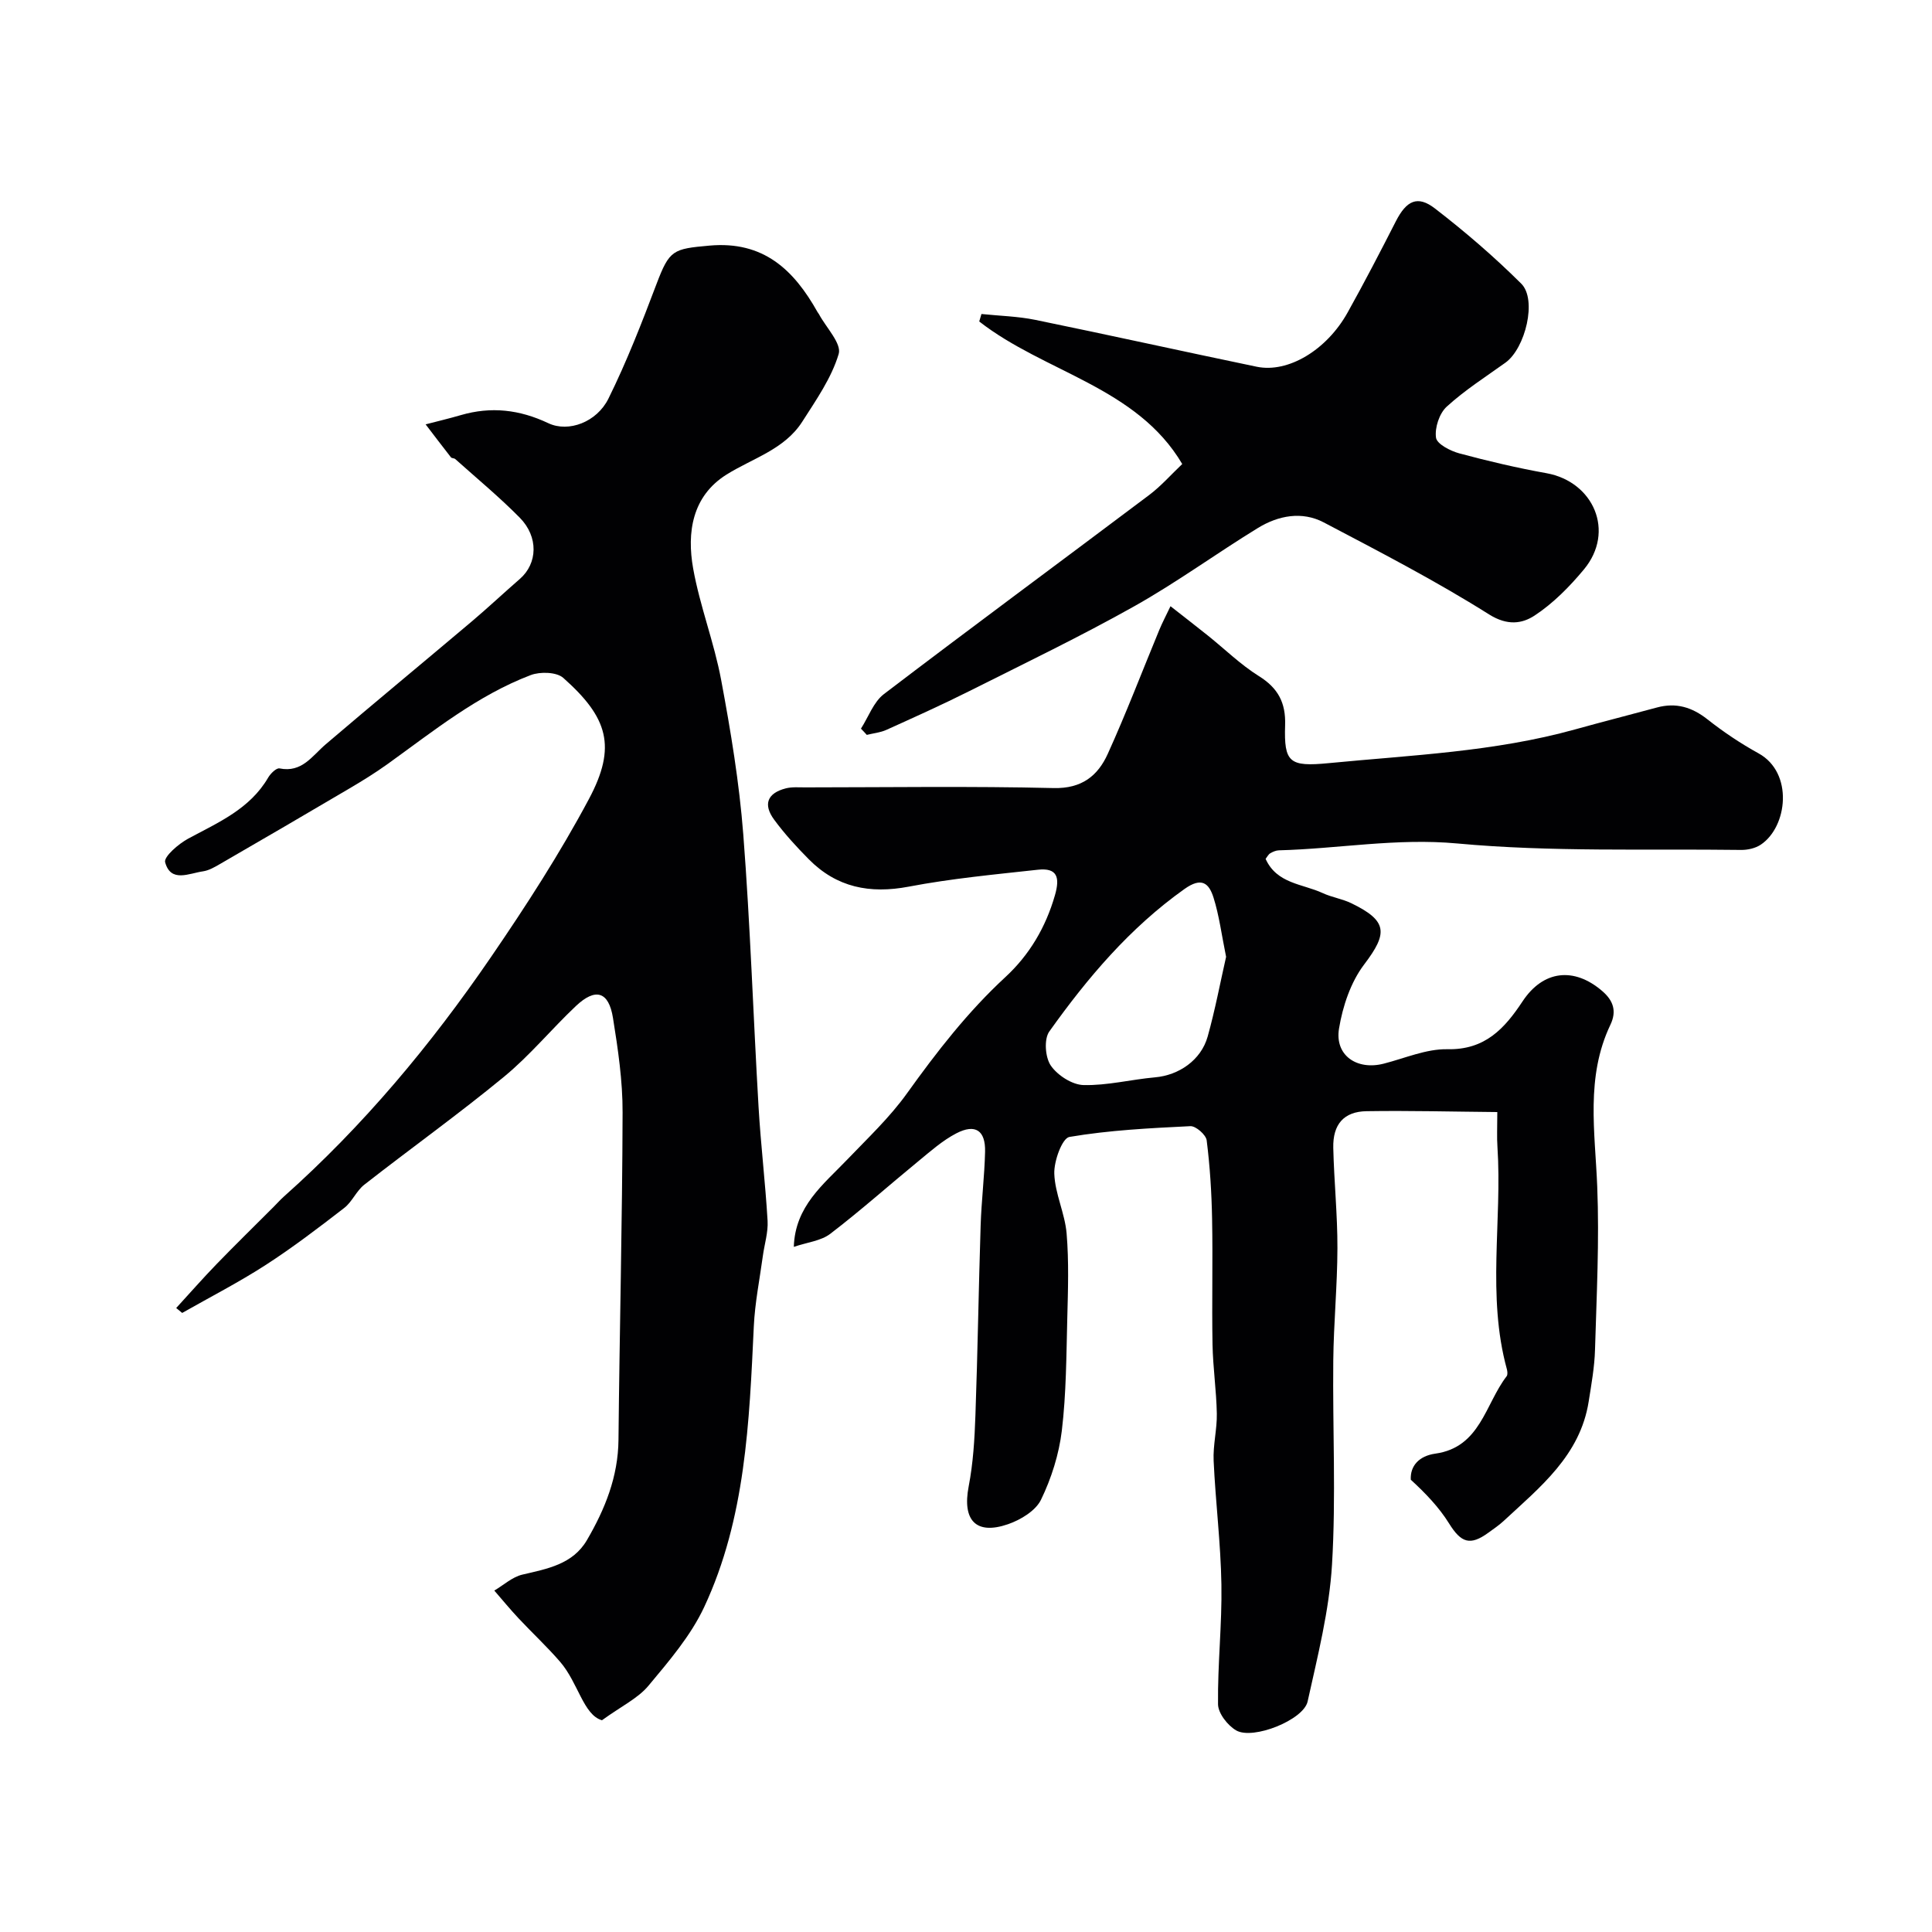
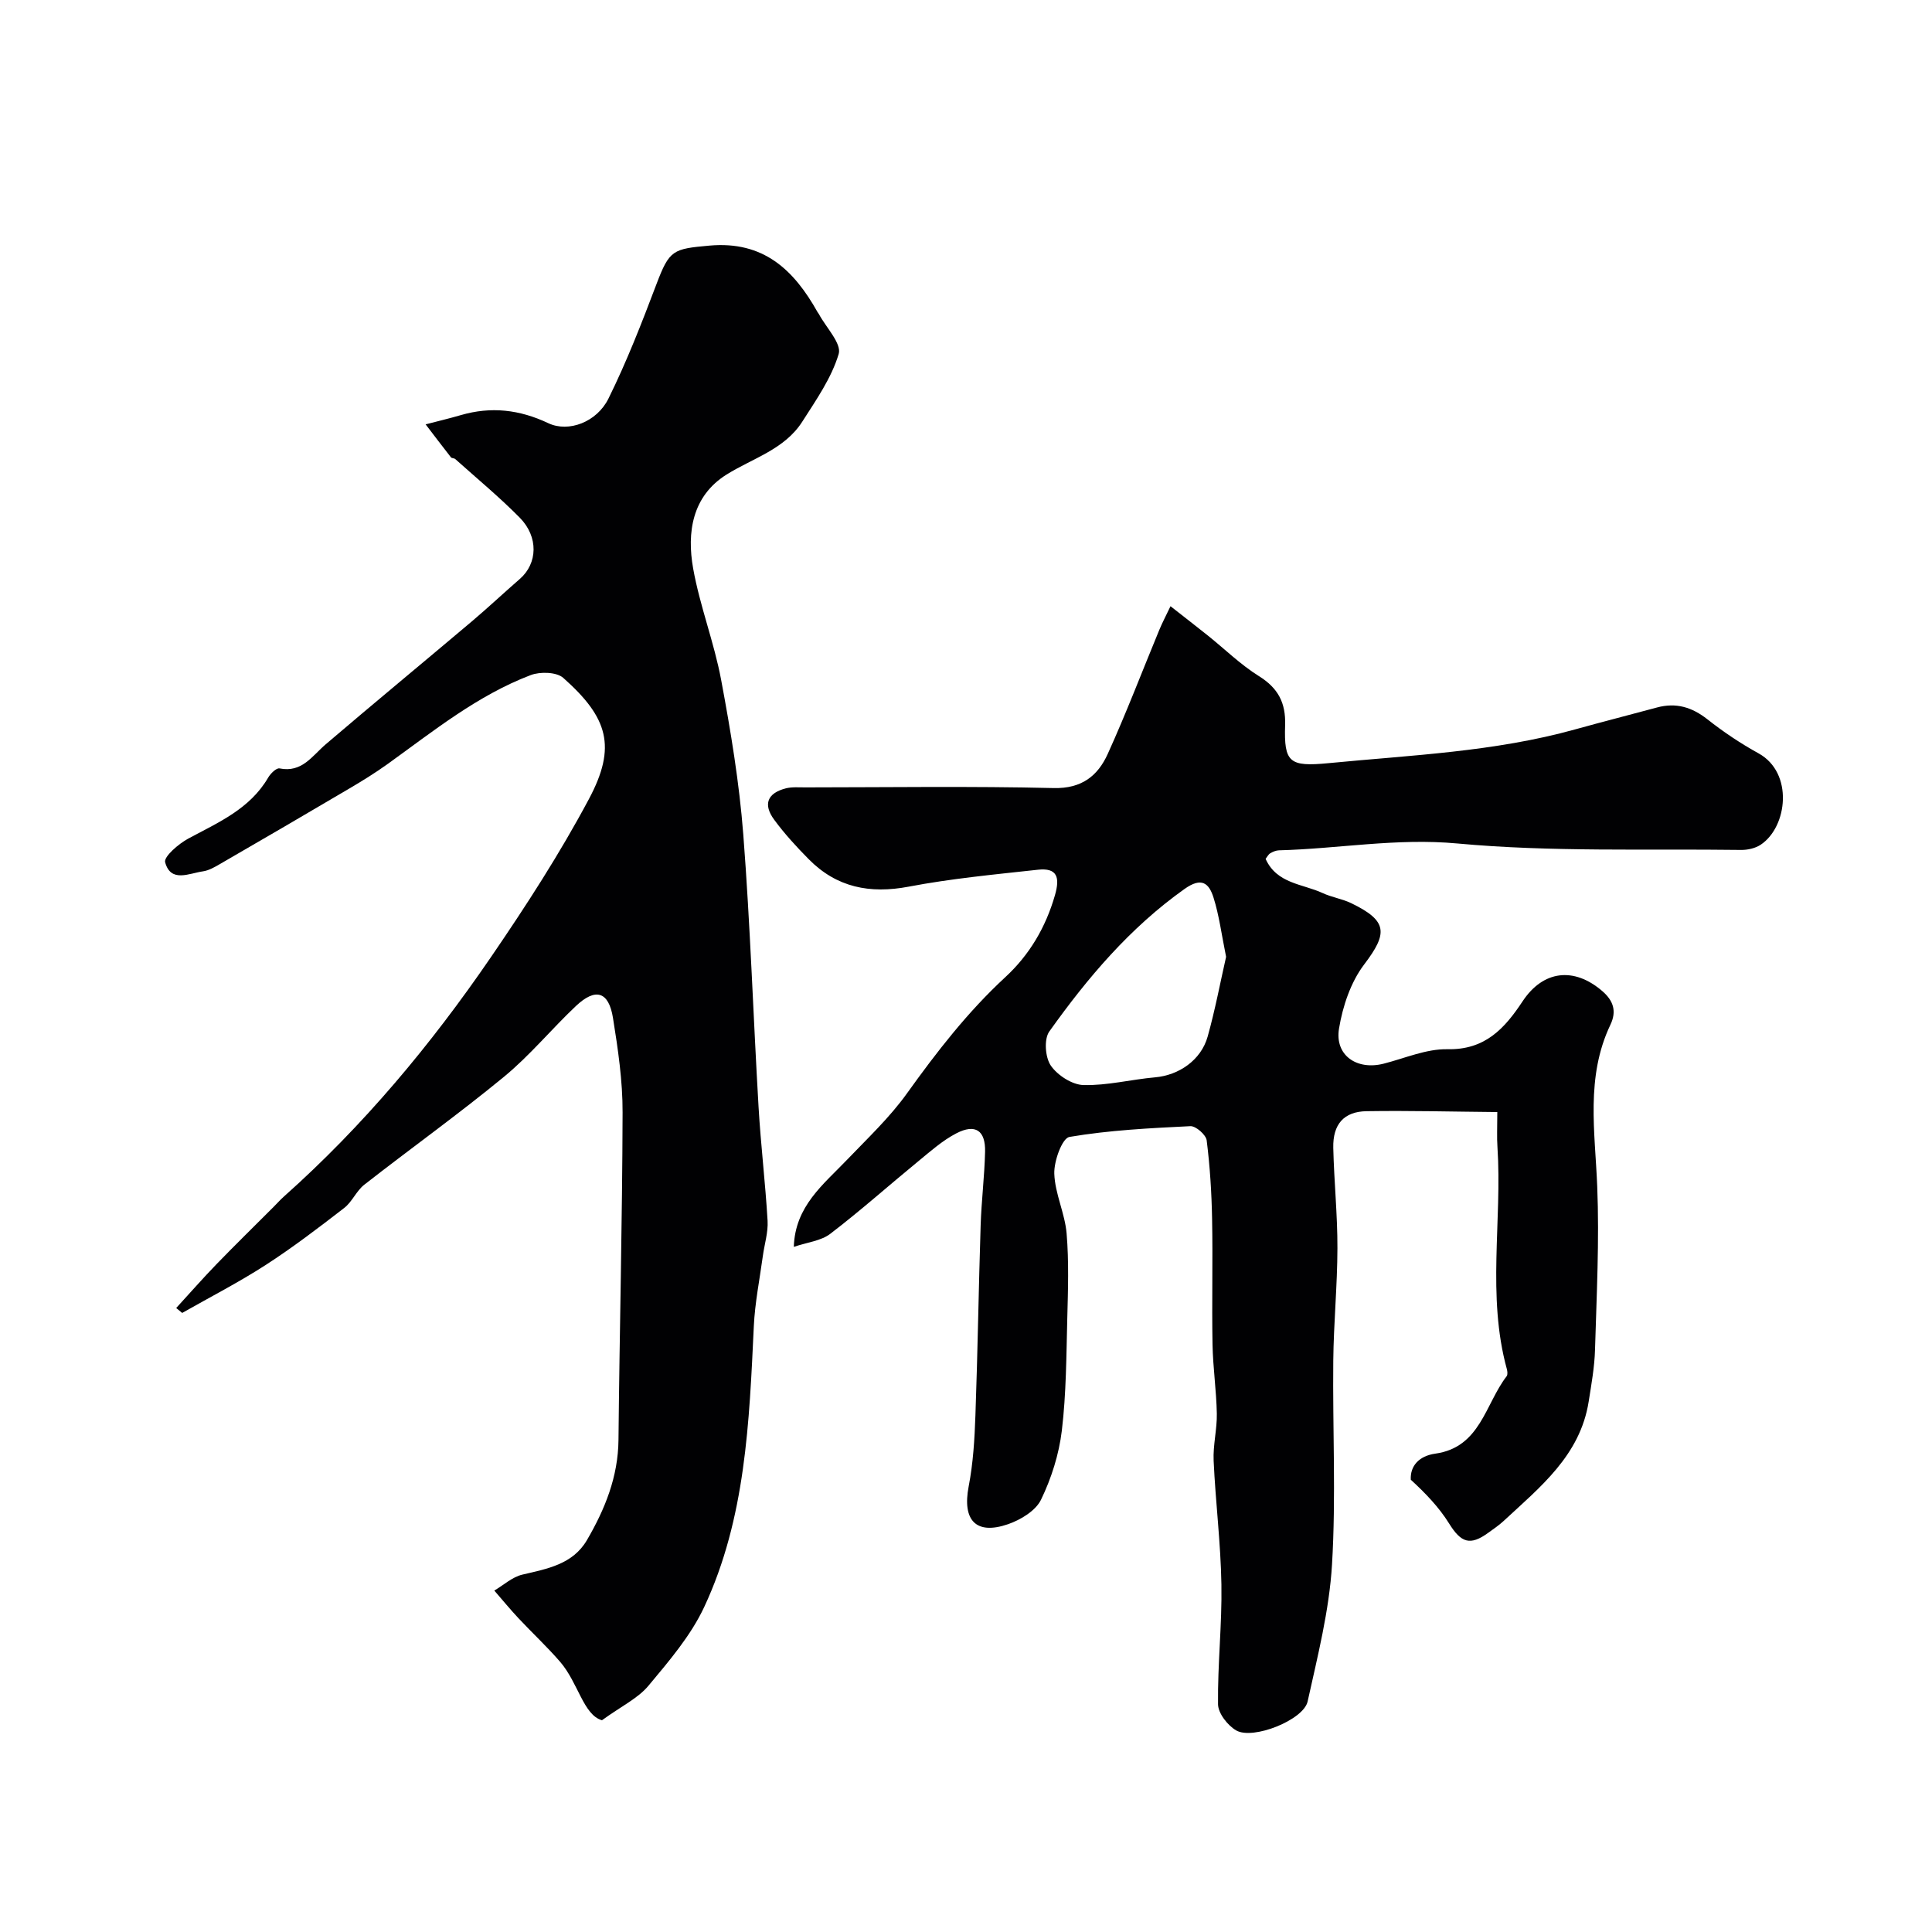
<svg xmlns="http://www.w3.org/2000/svg" enable-background="new 0 0 400 400" viewBox="0 0 400 400">
  <g fill="#010103">
    <path d="m310 230.24c-9.26-.08-18.16-.32-27.06-.18-4.71.07-7.01 2.72-6.9 7.59.16 6.93.88 13.85.86 20.78-.02 7.76-.78 15.52-.86 23.28-.15 14.07.58 28.18-.26 42.2-.57 9.53-2.98 18.98-5.05 28.36-.84 3.83-11.29 8-14.78 6-1.77-1.02-3.75-3.55-3.77-5.42-.1-8.26.84-16.54.7-24.79-.14-8.55-1.22-17.08-1.61-25.63-.15-3.23.72-6.51.66-9.75-.09-4.77-.8-9.54-.89-14.31-.16-8.66.08-17.33-.09-25.99-.1-5.44-.44-10.89-1.12-16.28-.14-1.15-2.25-3-3.38-2.94-8.38.41-16.8.83-25.04 2.23-1.5.26-3.22 5-3.13 7.61.14 4.14 2.2 8.2 2.55 12.37.49 5.82.29 11.71.14 17.56-.2 7.77-.21 15.58-1.13 23.28-.59 4.89-2.16 9.86-4.31 14.29-1.11 2.29-4.22 4.17-6.83 5.07-6.67 2.3-9.49-.84-8.15-7.81.93-4.82 1.23-9.8 1.4-14.72.47-13.09.66-26.2 1.08-39.29.16-5.11.8-10.2.92-15.3.1-4.4-2.01-5.84-5.94-3.81-2.86 1.48-5.36 3.71-7.88 5.78-6.09 4.99-11.97 10.24-18.22 15.02-1.93 1.48-4.77 1.76-7.56 2.71.26-8.42 6.11-12.9 11-18.01 4.28-4.47 8.85-8.77 12.43-13.77 6.16-8.59 12.57-16.87 20.37-24.07 5-4.62 8.36-10.32 10.27-16.97 1.05-3.66.5-5.71-3.55-5.26-8.93.98-17.91 1.82-26.72 3.5-8.07 1.53-14.93.17-20.71-5.68-2.54-2.57-5.01-5.26-7.15-8.17-2.36-3.2-1.41-5.52 2.41-6.5 1.26-.32 2.64-.2 3.97-.2 17.16-.01 34.33-.27 51.48.14 5.83.14 9.15-2.55 11.2-7.08 3.83-8.44 7.13-17.12 10.68-25.69.61-1.47 1.36-2.89 2.31-4.88 2.87 2.25 5.31 4.14 7.73 6.07 3.52 2.82 6.78 6.03 10.57 8.4 3.98 2.48 5.58 5.52 5.43 10.15-.25 7.75.87 8.66 9.02 7.87 17.09-1.66 34.31-2.34 51-6.98 5.64-1.57 11.31-3.01 16.96-4.54 3.95-1.07 7.25-.08 10.47 2.46 3.32 2.62 6.88 5 10.58 7.04 7.26 4.01 6 15.19.45 18.9-1.12.75-2.73 1.11-4.1 1.09-19.6-.26-39.29.46-58.75-1.34-12.58-1.16-24.62 1.1-36.92 1.42-.61.02-1.26.3-1.8.62-.38.23-.61.72-.95 1.15 2.32 5.17 7.67 5.16 11.81 7.08 1.89.88 4.05 1.19 5.93 2.1 7.55 3.66 7.6 6.19 2.66 12.69-2.78 3.66-4.44 8.64-5.2 13.26-.92 5.56 3.7 8.69 9.25 7.27 4.39-1.12 8.82-3.08 13.2-2.99 7.78.16 11.82-4.27 15.55-9.91 4.26-6.44 10.64-7.17 16.49-2.14 2.32 1.99 3.04 4.18 1.69 7-5.15 10.82-3.17 22.14-2.72 33.47.45 11.25-.13 22.54-.46 33.8-.1 3.58-.75 7.16-1.31 10.72-1.76 11.17-10.06 17.72-17.64 24.76-.95.88-2.05 1.61-3.1 2.38-3.82 2.79-5.68 2.11-8.17-1.9-2.08-3.35-4.88-6.26-7.92-9.05-.16-2.86 1.72-4.93 5.08-5.4 9.33-1.31 10.31-10.25 14.76-16.02.25-.32.17-1.01.05-1.47-4.17-15.19-.95-30.7-1.95-46.02-.14-1.97-.03-3.95-.03-7.21zm-56.15-32.14c-.95-4.67-1.44-8.57-2.6-12.25-.94-2.99-2.46-4.33-6.02-1.79-11.3 8.03-20.07 18.39-27.99 29.51-1.12 1.58-.85 5.35.32 7.05 1.38 2.01 4.41 3.97 6.77 4.03 4.92.12 9.86-1.16 14.82-1.6 4.9-.43 9.5-3.53 10.88-8.43 1.57-5.61 2.64-11.35 3.82-16.52z" />
-     <path d="m36.48 270.81c2.79-3.04 5.51-6.15 8.39-9.12 3.87-4 7.86-7.89 11.79-11.83.71-.71 1.37-1.46 2.12-2.13 16.46-14.66 30.42-31.39 42.88-49.59 7.27-10.62 14.25-21.42 20.27-32.71 5.79-10.85 3.94-16.87-5.31-25.08-1.38-1.23-4.79-1.32-6.74-.58-11.01 4.19-20.12 11.57-29.57 18.37-2.64 1.9-5.42 3.61-8.23 5.26-8.82 5.21-17.68 10.36-26.54 15.49-1.1.64-2.29 1.33-3.51 1.51-2.89.41-6.67 2.42-7.84-1.88-.31-1.15 2.79-3.83 4.81-4.91 6.21-3.34 12.74-6.12 16.53-12.63.49-.84 1.7-2.02 2.34-1.89 4.66.94 6.74-2.58 9.59-5.01 9.99-8.53 20.12-16.89 30.16-25.37 3.4-2.87 6.65-5.93 10.01-8.85 3.67-3.19 3.91-8.69-.02-12.68-4.22-4.28-8.87-8.12-13.36-12.14-.23-.2-.72-.14-.89-.36-1.77-2.26-3.5-4.54-5.24-6.82 2.42-.63 4.87-1.21 7.27-1.91 6.28-1.83 12.16-1.16 18.14 1.67 4.2 1.98 10.04-.25 12.43-5.07 3.8-7.68 6.92-15.71 9.96-23.74 2.69-7.1 3.42-7.28 10.97-7.96 11.18-1 17.47 5.02 22.37 13.76.08.14.2.27.28.41 1.49 2.79 4.75 6.11 4.1 8.27-1.49 4.98-4.67 9.52-7.53 14-3.69 5.78-10.28 7.57-15.73 10.99-7.08 4.46-8.2 11.96-6.87 19.42 1.39 7.79 4.35 15.3 5.8 23.09 1.98 10.58 3.75 21.26 4.58 31.98 1.45 18.77 2.06 37.6 3.16 56.39.46 7.87 1.41 15.72 1.87 23.59.14 2.4-.65 4.85-.98 7.28-.66 4.85-1.64 9.68-1.87 14.55-.94 19.84-1.69 39.76-10.27 58.13-2.78 5.95-7.29 11.2-11.55 16.31-2.17 2.6-5.56 4.2-9.62 7.14-3.83-1.09-4.92-7.74-8.63-12.06-2.73-3.17-5.82-6.03-8.68-9.09-1.72-1.84-3.33-3.8-4.98-5.7 1.93-1.14 3.72-2.81 5.8-3.3 5.17-1.21 10.45-2.13 13.38-7.15 3.73-6.39 6.46-13.11 6.53-20.77.22-22.6.79-45.19.85-67.79.02-6.52-.95-13.08-1.99-19.55-.88-5.49-3.61-6.3-7.68-2.46-5.06 4.78-9.53 10.24-14.89 14.65-9.4 7.74-19.33 14.84-28.93 22.35-1.63 1.28-2.5 3.53-4.14 4.8-5.29 4.09-10.62 8.16-16.23 11.79-5.59 3.61-11.53 6.66-17.32 9.95-.41-.32-.83-.67-1.24-1.02z" />
-     <path d="m178.25 150.86c1.56-2.43 2.61-5.53 4.77-7.17 18.2-13.87 36.62-27.45 54.9-41.2 2.47-1.86 4.55-4.24 6.85-6.42-9.42-15.97-28.48-18.94-42.03-29.51.15-.52.31-1.03.46-1.55 3.71.39 7.48.47 11.12 1.21 15.31 3.14 30.58 6.53 45.88 9.71 6.49 1.34 14.47-3.44 18.81-11.23 3.47-6.22 6.75-12.54 9.99-18.89 2.18-4.26 4.47-5.45 8.1-2.64 6.25 4.82 12.27 10 17.86 15.56 3.32 3.29.85 13.4-3.28 16.36-4.12 2.95-8.44 5.71-12.16 9.11-1.52 1.39-2.5 4.37-2.21 6.42.18 1.31 2.98 2.75 4.84 3.25 5.95 1.6 11.96 3.01 18.03 4.1 9.73 1.75 14.3 12.06 7.74 19.94-2.96 3.56-6.35 7-10.18 9.52-2.58 1.7-5.63 2.17-9.44-.22-11.03-6.95-22.67-12.97-34.23-19.05-4.52-2.37-9.4-1.43-13.61 1.14-8.62 5.28-16.82 11.28-25.62 16.22-11.15 6.26-22.69 11.81-34.12 17.55-5.66 2.84-11.45 5.44-17.22 8.05-1.25.56-2.69.69-4.04 1.03-.39-.44-.8-.87-1.21-1.29z" />
+     <path d="m36.48 270.81c2.79-3.04 5.51-6.15 8.39-9.12 3.87-4 7.86-7.89 11.79-11.83.71-.71 1.37-1.46 2.12-2.13 16.46-14.66 30.42-31.39 42.88-49.59 7.27-10.62 14.25-21.42 20.27-32.71 5.79-10.85 3.94-16.87-5.31-25.08-1.38-1.23-4.79-1.32-6.74-.58-11.01 4.19-20.12 11.57-29.57 18.37-2.64 1.9-5.42 3.61-8.23 5.26-8.82 5.21-17.68 10.36-26.54 15.49-1.1.64-2.29 1.33-3.51 1.51-2.89.41-6.67 2.42-7.84-1.88-.31-1.15 2.79-3.83 4.81-4.91 6.21-3.34 12.74-6.12 16.53-12.63.49-.84 1.7-2.02 2.34-1.89 4.66.94 6.74-2.58 9.59-5.01 9.99-8.53 20.12-16.89 30.16-25.37 3.4-2.87 6.65-5.93 10.01-8.85 3.67-3.19 3.91-8.69-.02-12.68-4.22-4.28-8.87-8.12-13.36-12.14-.23-.2-.72-.14-.89-.36-1.77-2.26-3.5-4.54-5.24-6.82 2.42-.63 4.87-1.21 7.27-1.91 6.28-1.83 12.16-1.16 18.14 1.67 4.2 1.98 10.04-.25 12.43-5.07 3.8-7.68 6.92-15.71 9.96-23.74 2.69-7.1 3.42-7.28 10.97-7.96 11.18-1 17.47 5.02 22.37 13.76.08.14.2.27.28.41 1.49 2.79 4.75 6.11 4.1 8.27-1.49 4.98-4.67 9.52-7.53 14-3.69 5.78-10.28 7.57-15.73 10.99-7.08 4.46-8.2 11.96-6.87 19.42 1.39 7.79 4.35 15.3 5.8 23.09 1.98 10.58 3.75 21.26 4.58 31.98 1.45 18.77 2.06 37.6 3.16 56.39.46 7.87 1.41 15.72 1.87 23.59.14 2.4-.65 4.85-.98 7.28-.66 4.85-1.64 9.68-1.87 14.55-.94 19.84-1.69 39.76-10.27 58.13-2.78 5.95-7.29 11.2-11.55 16.31-2.17 2.6-5.56 4.2-9.62 7.14-3.83-1.09-4.92-7.74-8.63-12.06-2.73-3.17-5.82-6.03-8.68-9.09-1.72-1.84-3.33-3.8-4.98-5.7 1.93-1.14 3.72-2.81 5.8-3.3 5.17-1.21 10.45-2.13 13.38-7.15 3.73-6.39 6.46-13.11 6.53-20.77.22-22.6.79-45.19.85-67.79.02-6.52-.95-13.08-1.99-19.55-.88-5.49-3.61-6.3-7.68-2.46-5.06 4.78-9.53 10.24-14.89 14.65-9.4 7.74-19.33 14.84-28.93 22.35-1.63 1.28-2.5 3.53-4.14 4.8-5.29 4.09-10.62 8.16-16.23 11.79-5.59 3.61-11.53 6.66-17.32 9.95-.41-.32-.83-.67-1.24-1.02" />
  </g>
</svg>